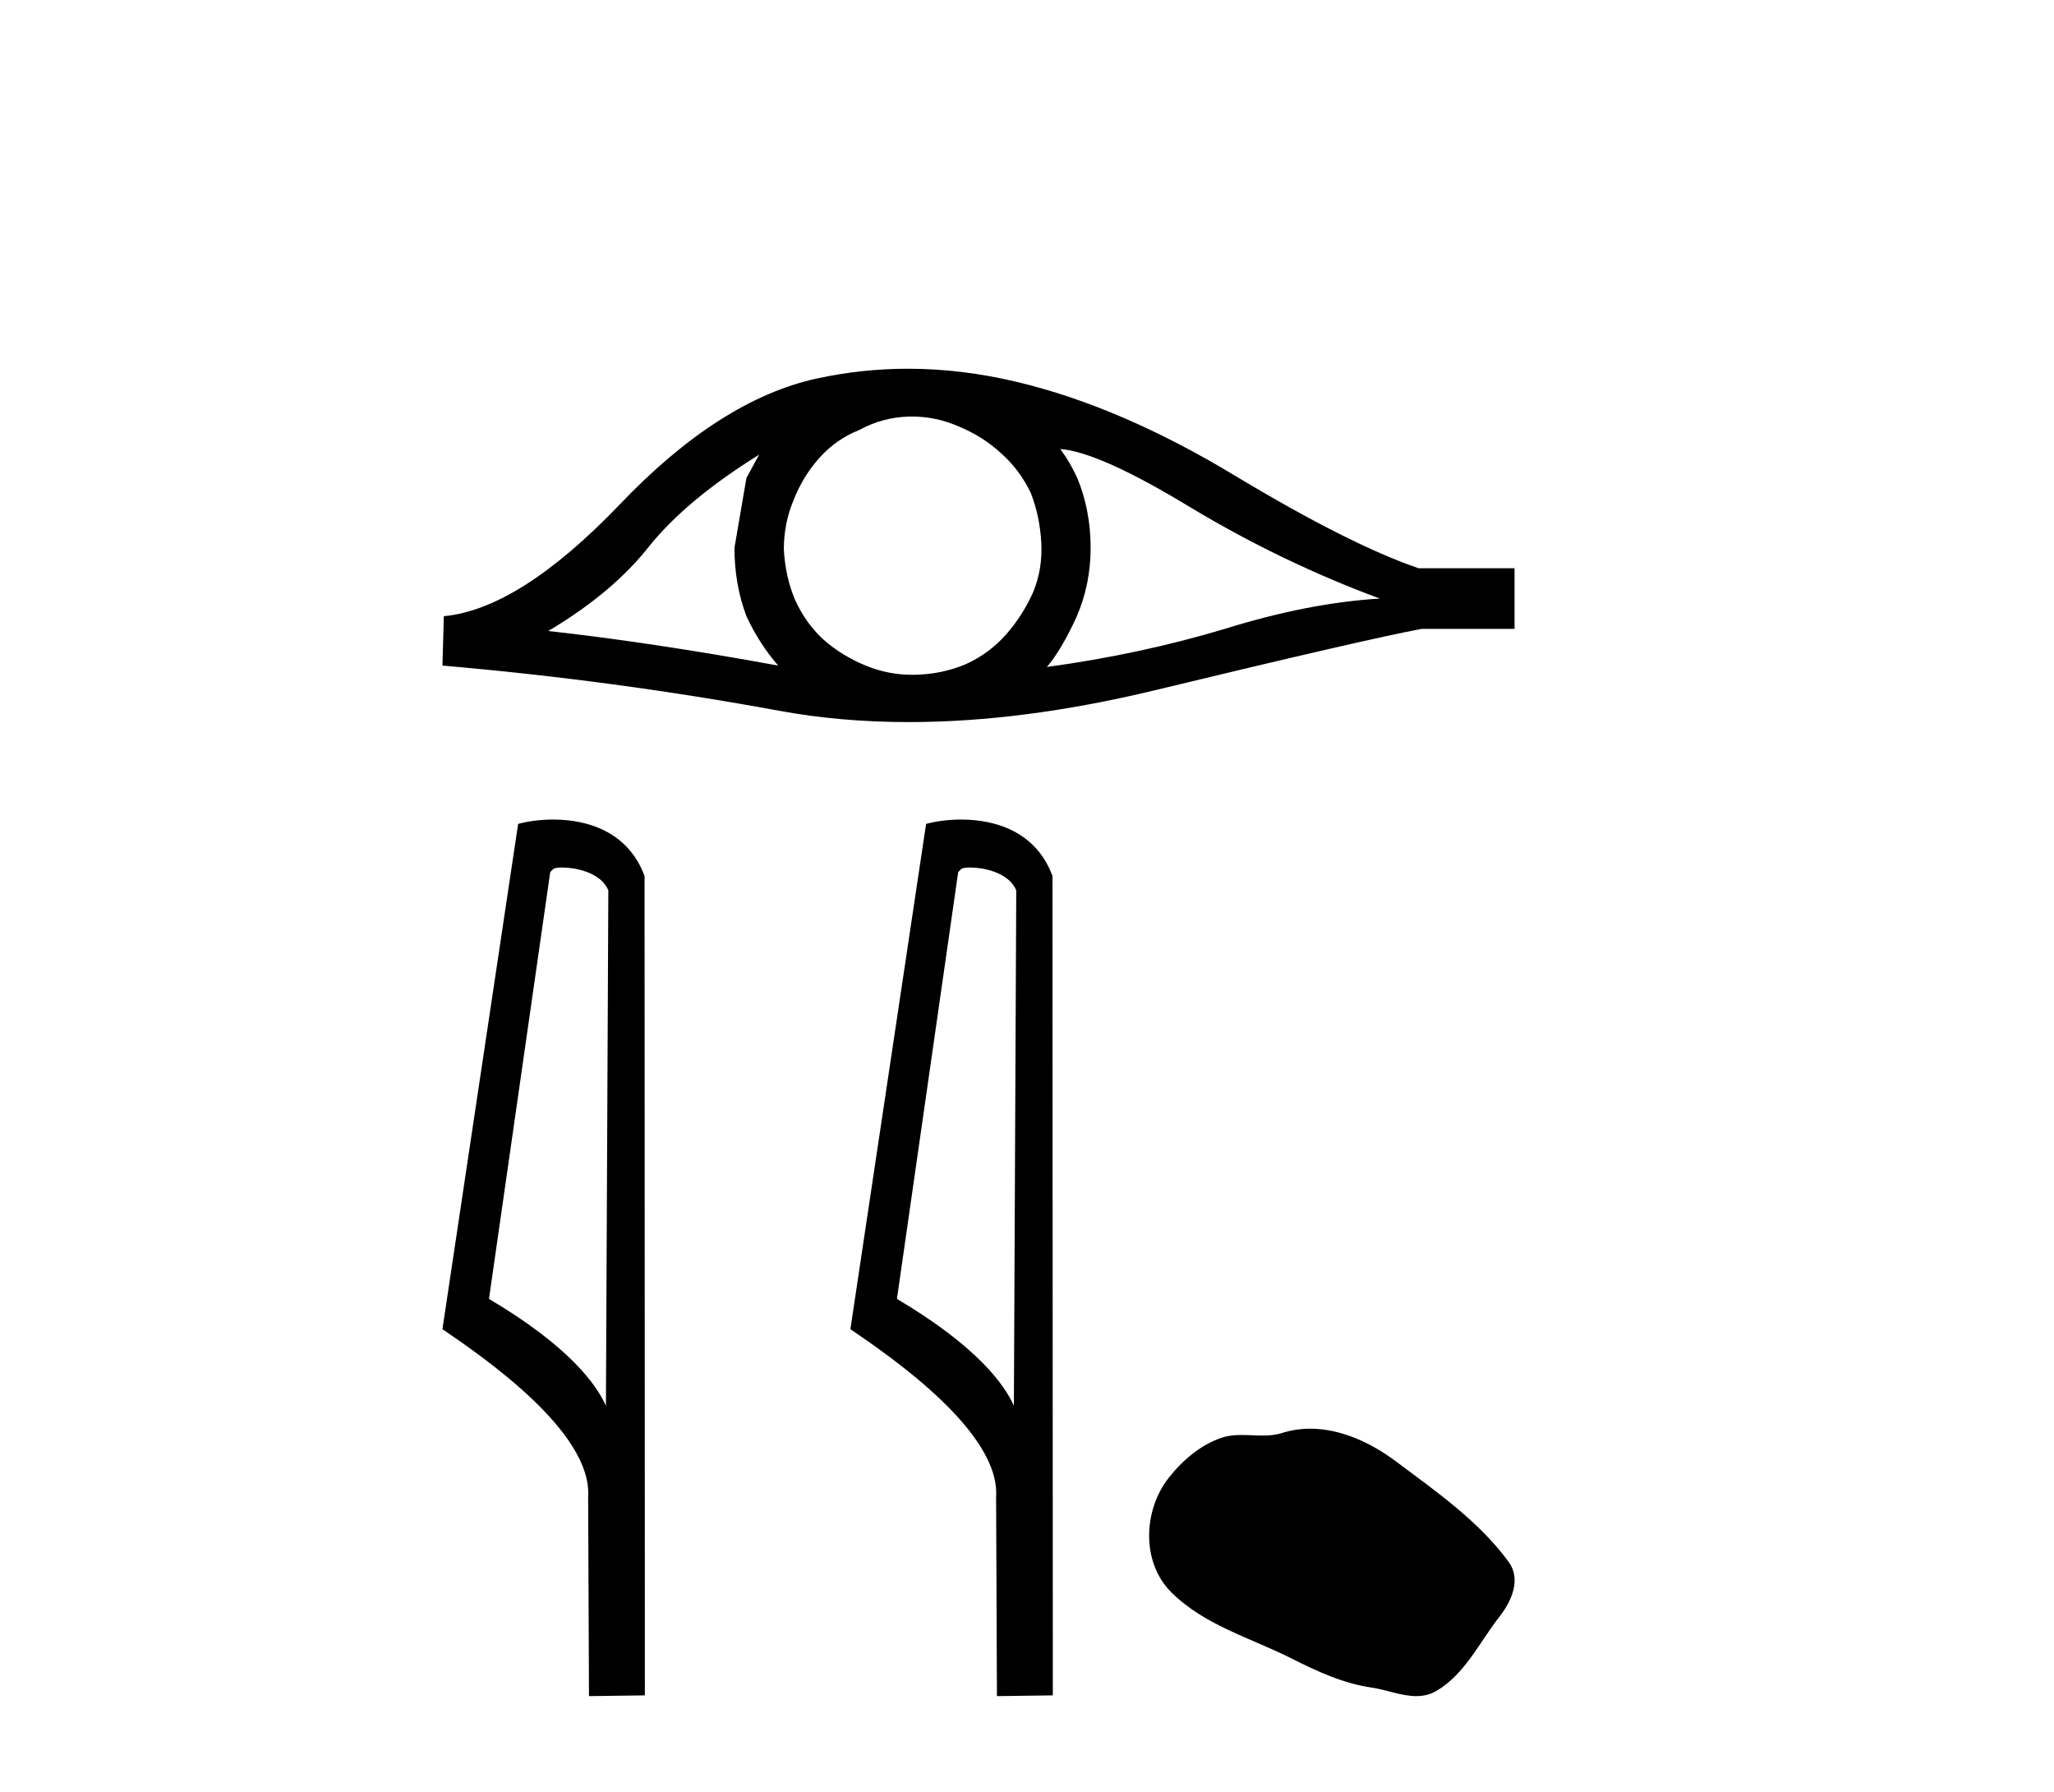
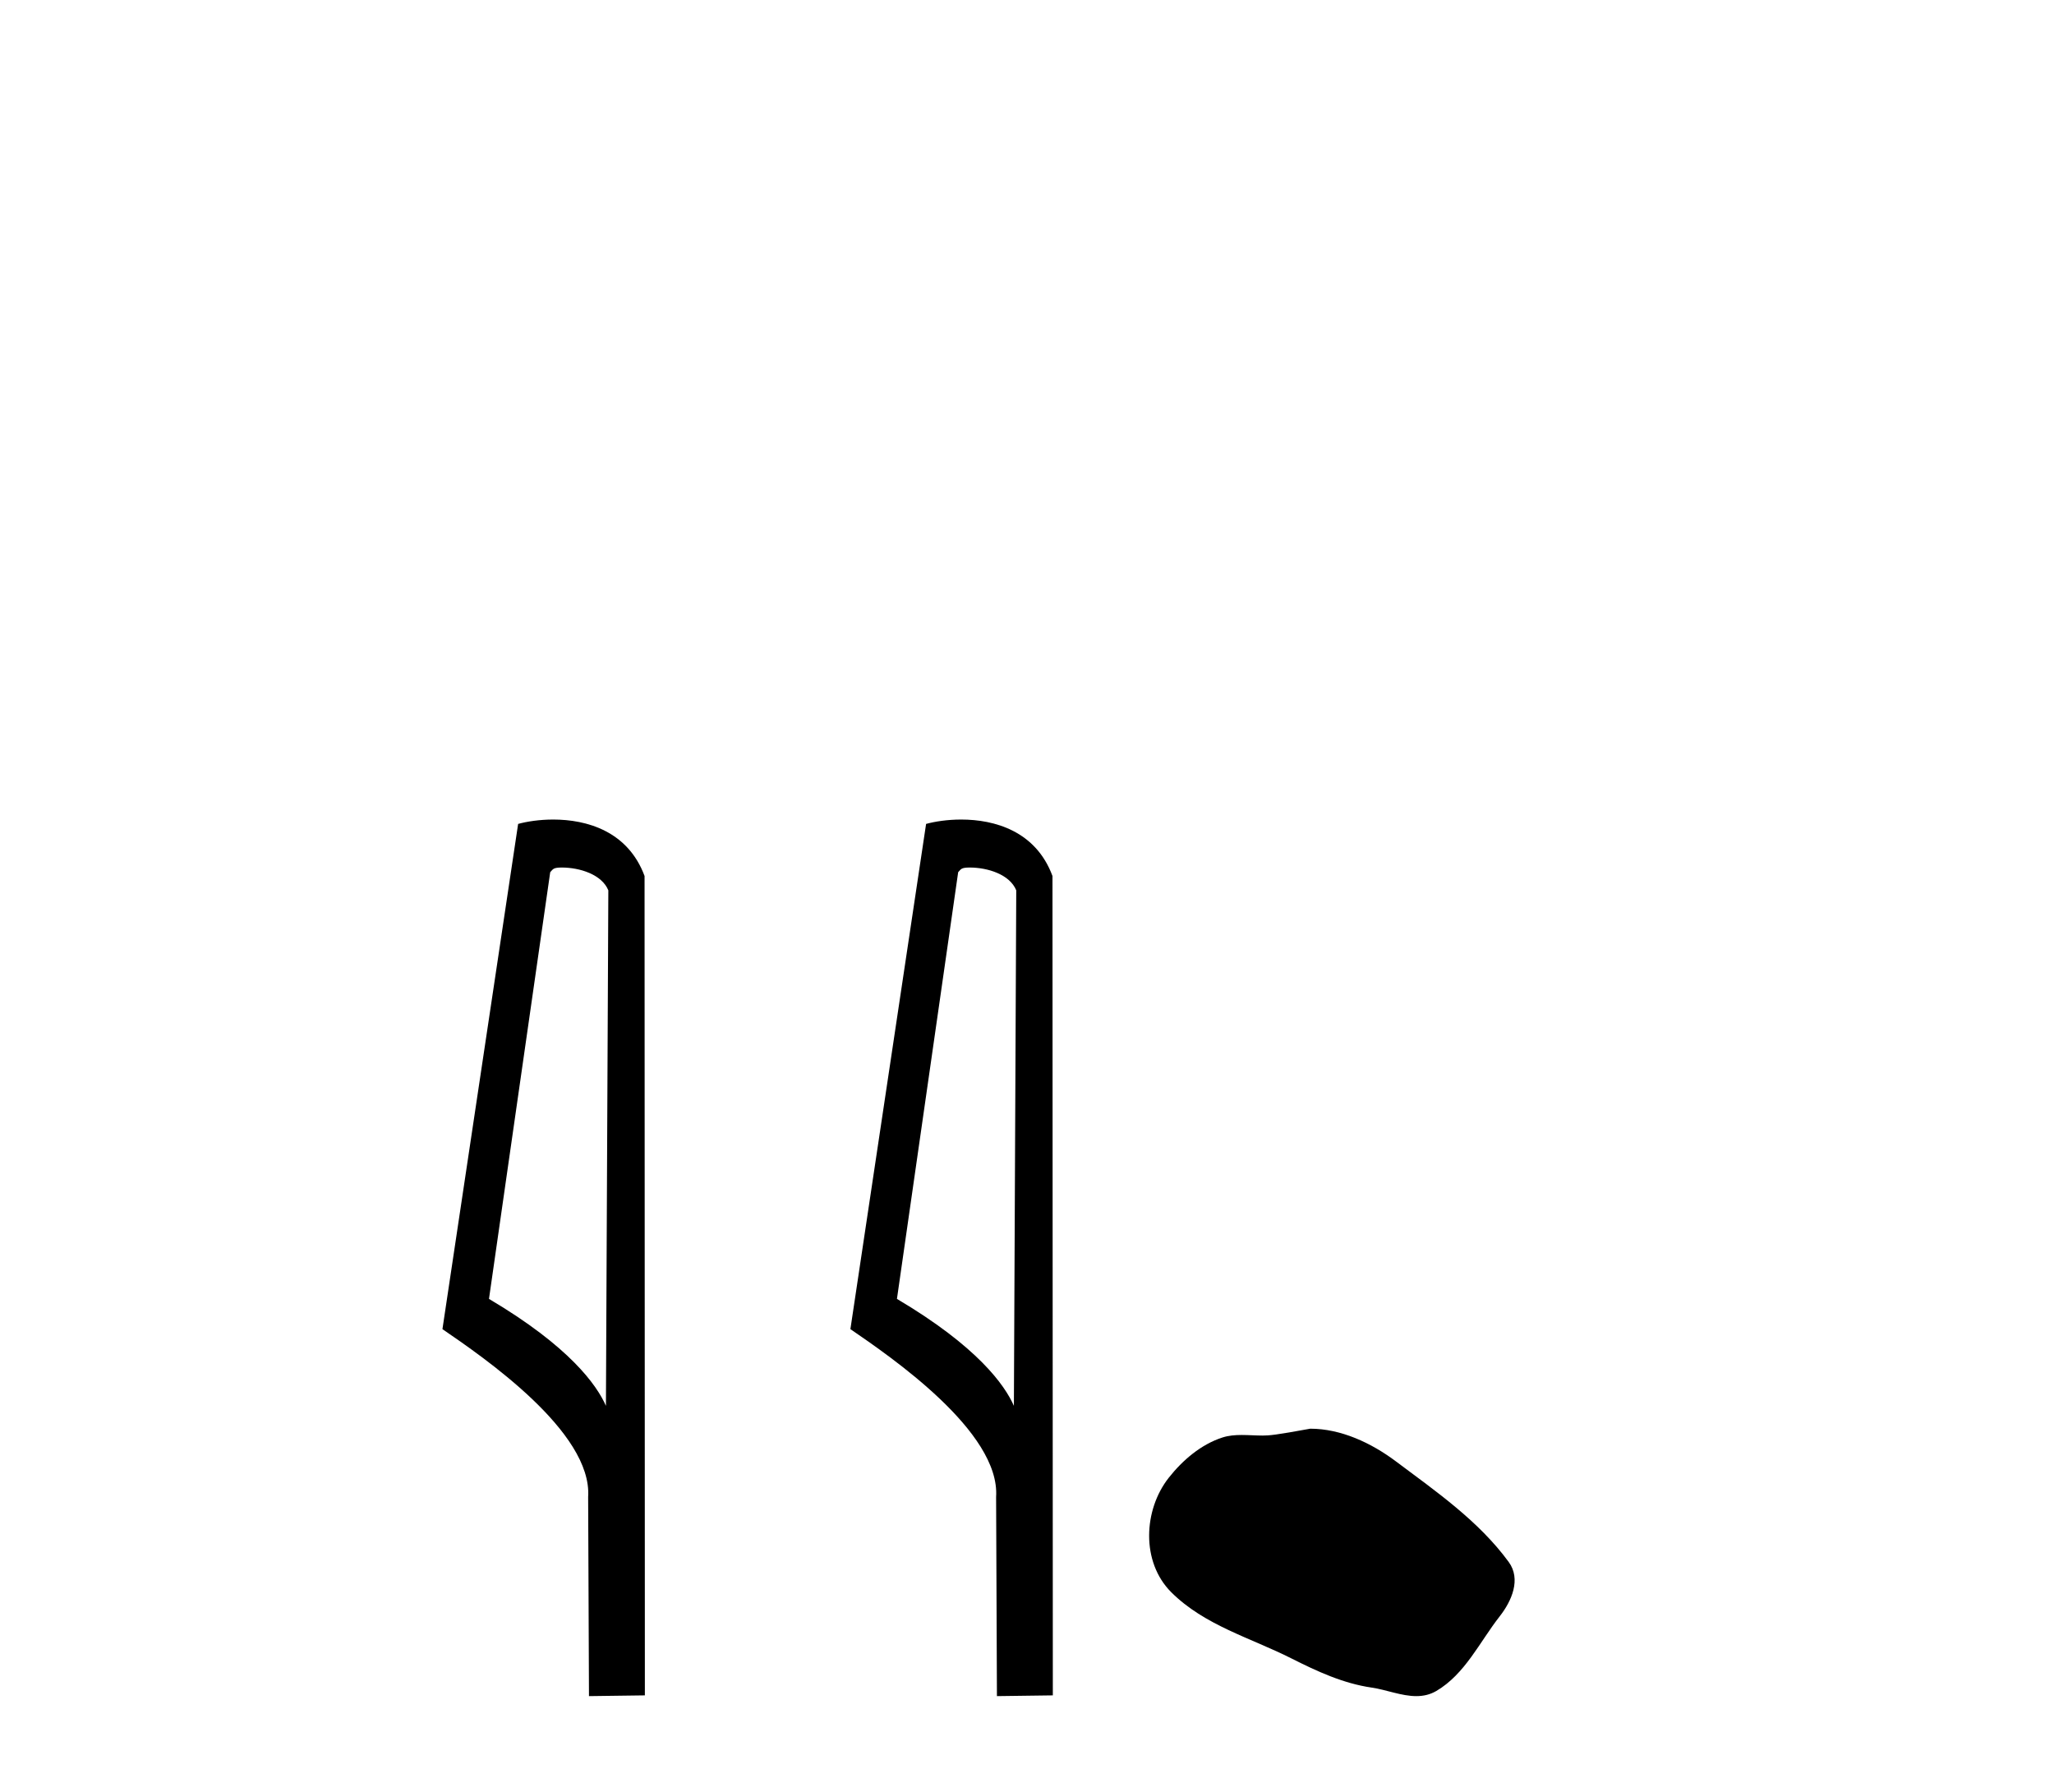
<svg xmlns="http://www.w3.org/2000/svg" width="47.0" height="41.0">
-   <path d="M 17.371 10.403 Q 17.242 10.645 17.08 10.936 L 16.806 12.534 Q 16.806 13.373 17.08 14.099 Q 17.371 14.729 17.807 15.229 Q 14.885 14.696 12.545 14.438 Q 14.014 13.567 14.853 12.501 Q 15.708 11.436 17.371 10.403 ZM 24.262 10.274 Q 25.15 10.339 27.248 11.614 Q 29.346 12.873 31.574 13.696 Q 29.944 13.793 28.023 14.39 Q 26.086 14.971 23.956 15.261 Q 24.295 14.858 24.634 14.115 Q 24.956 13.373 24.956 12.534 Q 24.956 11.678 24.65 10.936 Q 24.488 10.581 24.262 10.274 ZM 20.867 9.531 Q 21.424 9.531 21.938 9.758 Q 22.487 9.984 22.907 10.371 Q 23.326 10.742 23.585 11.275 Q 23.794 11.807 23.827 12.421 Q 23.859 13.034 23.633 13.567 Q 23.391 14.099 23.02 14.519 Q 22.632 14.955 22.1 15.197 Q 21.567 15.423 20.954 15.439 Q 20.914 15.44 20.874 15.44 Q 20.32 15.44 19.808 15.229 Q 19.259 15.003 18.84 14.632 Q 18.436 14.261 18.194 13.728 Q 17.968 13.195 17.936 12.566 Q 17.936 11.969 18.162 11.436 Q 18.371 10.904 18.743 10.484 Q 19.13 10.048 19.663 9.838 Q 20.195 9.548 20.792 9.532 Q 20.83 9.531 20.867 9.531 ZM 20.778 8.437 Q 19.722 8.437 18.694 8.66 Q 16.467 9.144 14.175 11.549 Q 11.883 13.938 10.156 14.099 L 10.124 15.229 Q 14.046 15.568 17.823 16.262 Q 19.235 16.522 20.794 16.522 Q 23.404 16.522 26.425 15.794 Q 31.235 14.632 32.526 14.39 L 34.656 14.39 L 34.656 13.002 L 32.461 13.002 Q 30.896 12.469 28.265 10.888 Q 25.65 9.306 23.278 8.741 Q 22.009 8.437 20.778 8.437 Z" style="fill:#000000;stroke:none" />
  <path d="M 12.855 19.85 C 13.267 19.85 13.772 20.009 13.92 20.372 L 13.865 32.167 L 13.865 32.167 C 13.656 31.693 13.035 30.812 11.189 29.72 L 12.59 19.957 C 12.656 19.888 12.654 19.85 12.855 19.85 ZM 13.865 32.167 L 13.865 32.167 C 13.865 32.167 13.865 32.167 13.865 32.167 L 13.865 32.167 L 13.865 32.167 ZM 12.659 18.752 C 12.343 18.752 12.058 18.797 11.856 18.852 L 10.124 30.412 C 11.04 31.04 13.559 32.759 13.458 34.253 L 13.477 38.809 L 14.756 38.792 L 14.749 20.044 C 14.368 19.016 13.423 18.752 12.659 18.752 Z" style="fill:#000000;stroke:none" />
  <path d="M 22.19 19.85 C 22.602 19.85 23.107 20.009 23.254 20.372 L 23.2 32.167 L 23.2 32.167 C 22.991 31.693 22.369 30.812 20.524 29.72 L 21.925 19.957 C 21.991 19.888 21.989 19.85 22.19 19.85 ZM 23.2 32.167 L 23.2 32.167 C 23.2 32.167 23.2 32.167 23.2 32.167 L 23.2 32.167 L 23.2 32.167 ZM 21.994 18.752 C 21.678 18.752 21.393 18.797 21.191 18.852 L 19.459 30.412 C 20.375 31.04 22.893 32.759 22.793 34.253 L 22.812 38.809 L 24.091 38.792 L 24.083 20.044 C 23.703 19.016 22.758 18.752 21.994 18.752 Z" style="fill:#000000;stroke:none" />
-   <path d="M 29.981 32.69 C 29.765 32.69 29.548 32.721 29.334 32.789 C 29.19 32.835 29.042 32.847 28.892 32.847 C 28.733 32.847 28.572 32.834 28.413 32.834 C 28.264 32.834 28.116 32.845 27.973 32.891 C 27.483 33.049 27.061 33.41 26.743 33.813 C 26.165 34.548 26.106 35.739 26.802 36.433 C 27.563 37.192 28.623 37.477 29.554 37.948 C 30.137 38.242 30.735 38.519 31.387 38.614 C 31.719 38.662 32.069 38.809 32.408 38.809 C 32.564 38.809 32.717 38.778 32.865 38.692 C 33.526 38.304 33.858 37.568 34.316 36.984 C 34.593 36.631 34.81 36.132 34.522 35.739 C 33.837 34.802 32.861 34.127 31.939 33.436 C 31.378 33.016 30.684 32.69 29.981 32.69 Z" style="fill:#000000;stroke:none" />
+   <path d="M 29.981 32.69 C 29.19 32.835 29.042 32.847 28.892 32.847 C 28.733 32.847 28.572 32.834 28.413 32.834 C 28.264 32.834 28.116 32.845 27.973 32.891 C 27.483 33.049 27.061 33.41 26.743 33.813 C 26.165 34.548 26.106 35.739 26.802 36.433 C 27.563 37.192 28.623 37.477 29.554 37.948 C 30.137 38.242 30.735 38.519 31.387 38.614 C 31.719 38.662 32.069 38.809 32.408 38.809 C 32.564 38.809 32.717 38.778 32.865 38.692 C 33.526 38.304 33.858 37.568 34.316 36.984 C 34.593 36.631 34.81 36.132 34.522 35.739 C 33.837 34.802 32.861 34.127 31.939 33.436 C 31.378 33.016 30.684 32.69 29.981 32.69 Z" style="fill:#000000;stroke:none" />
</svg>